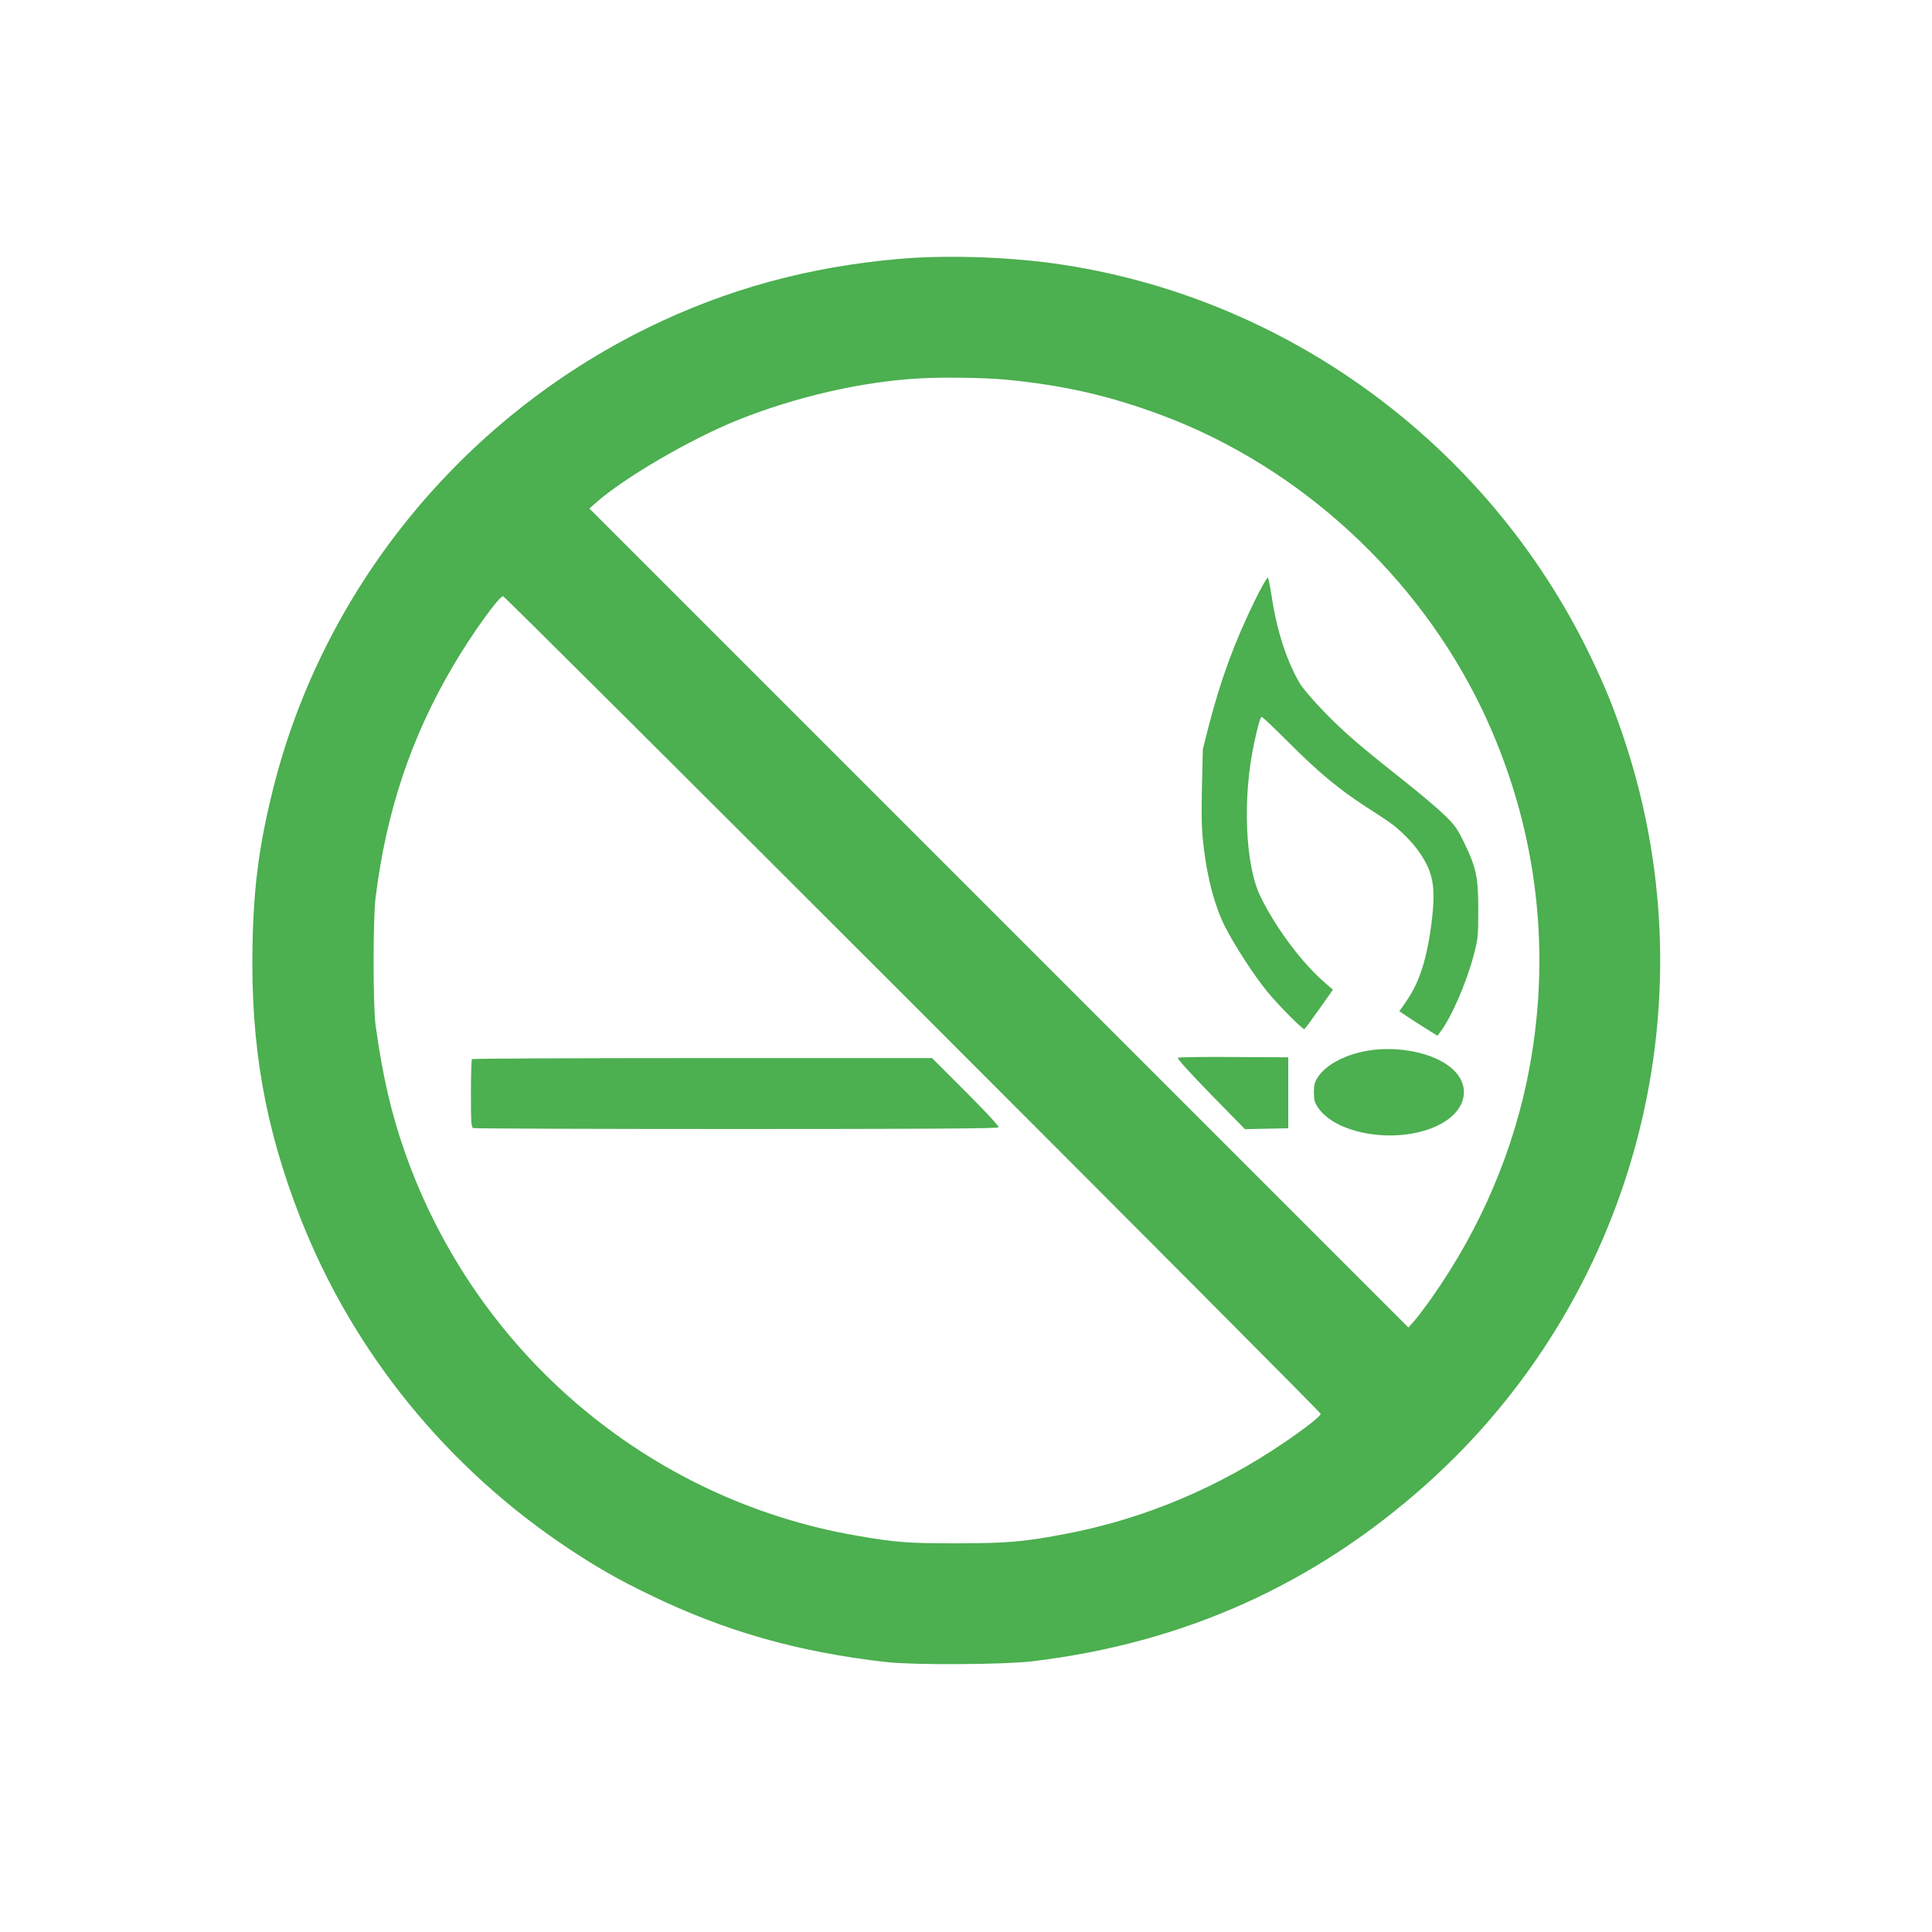
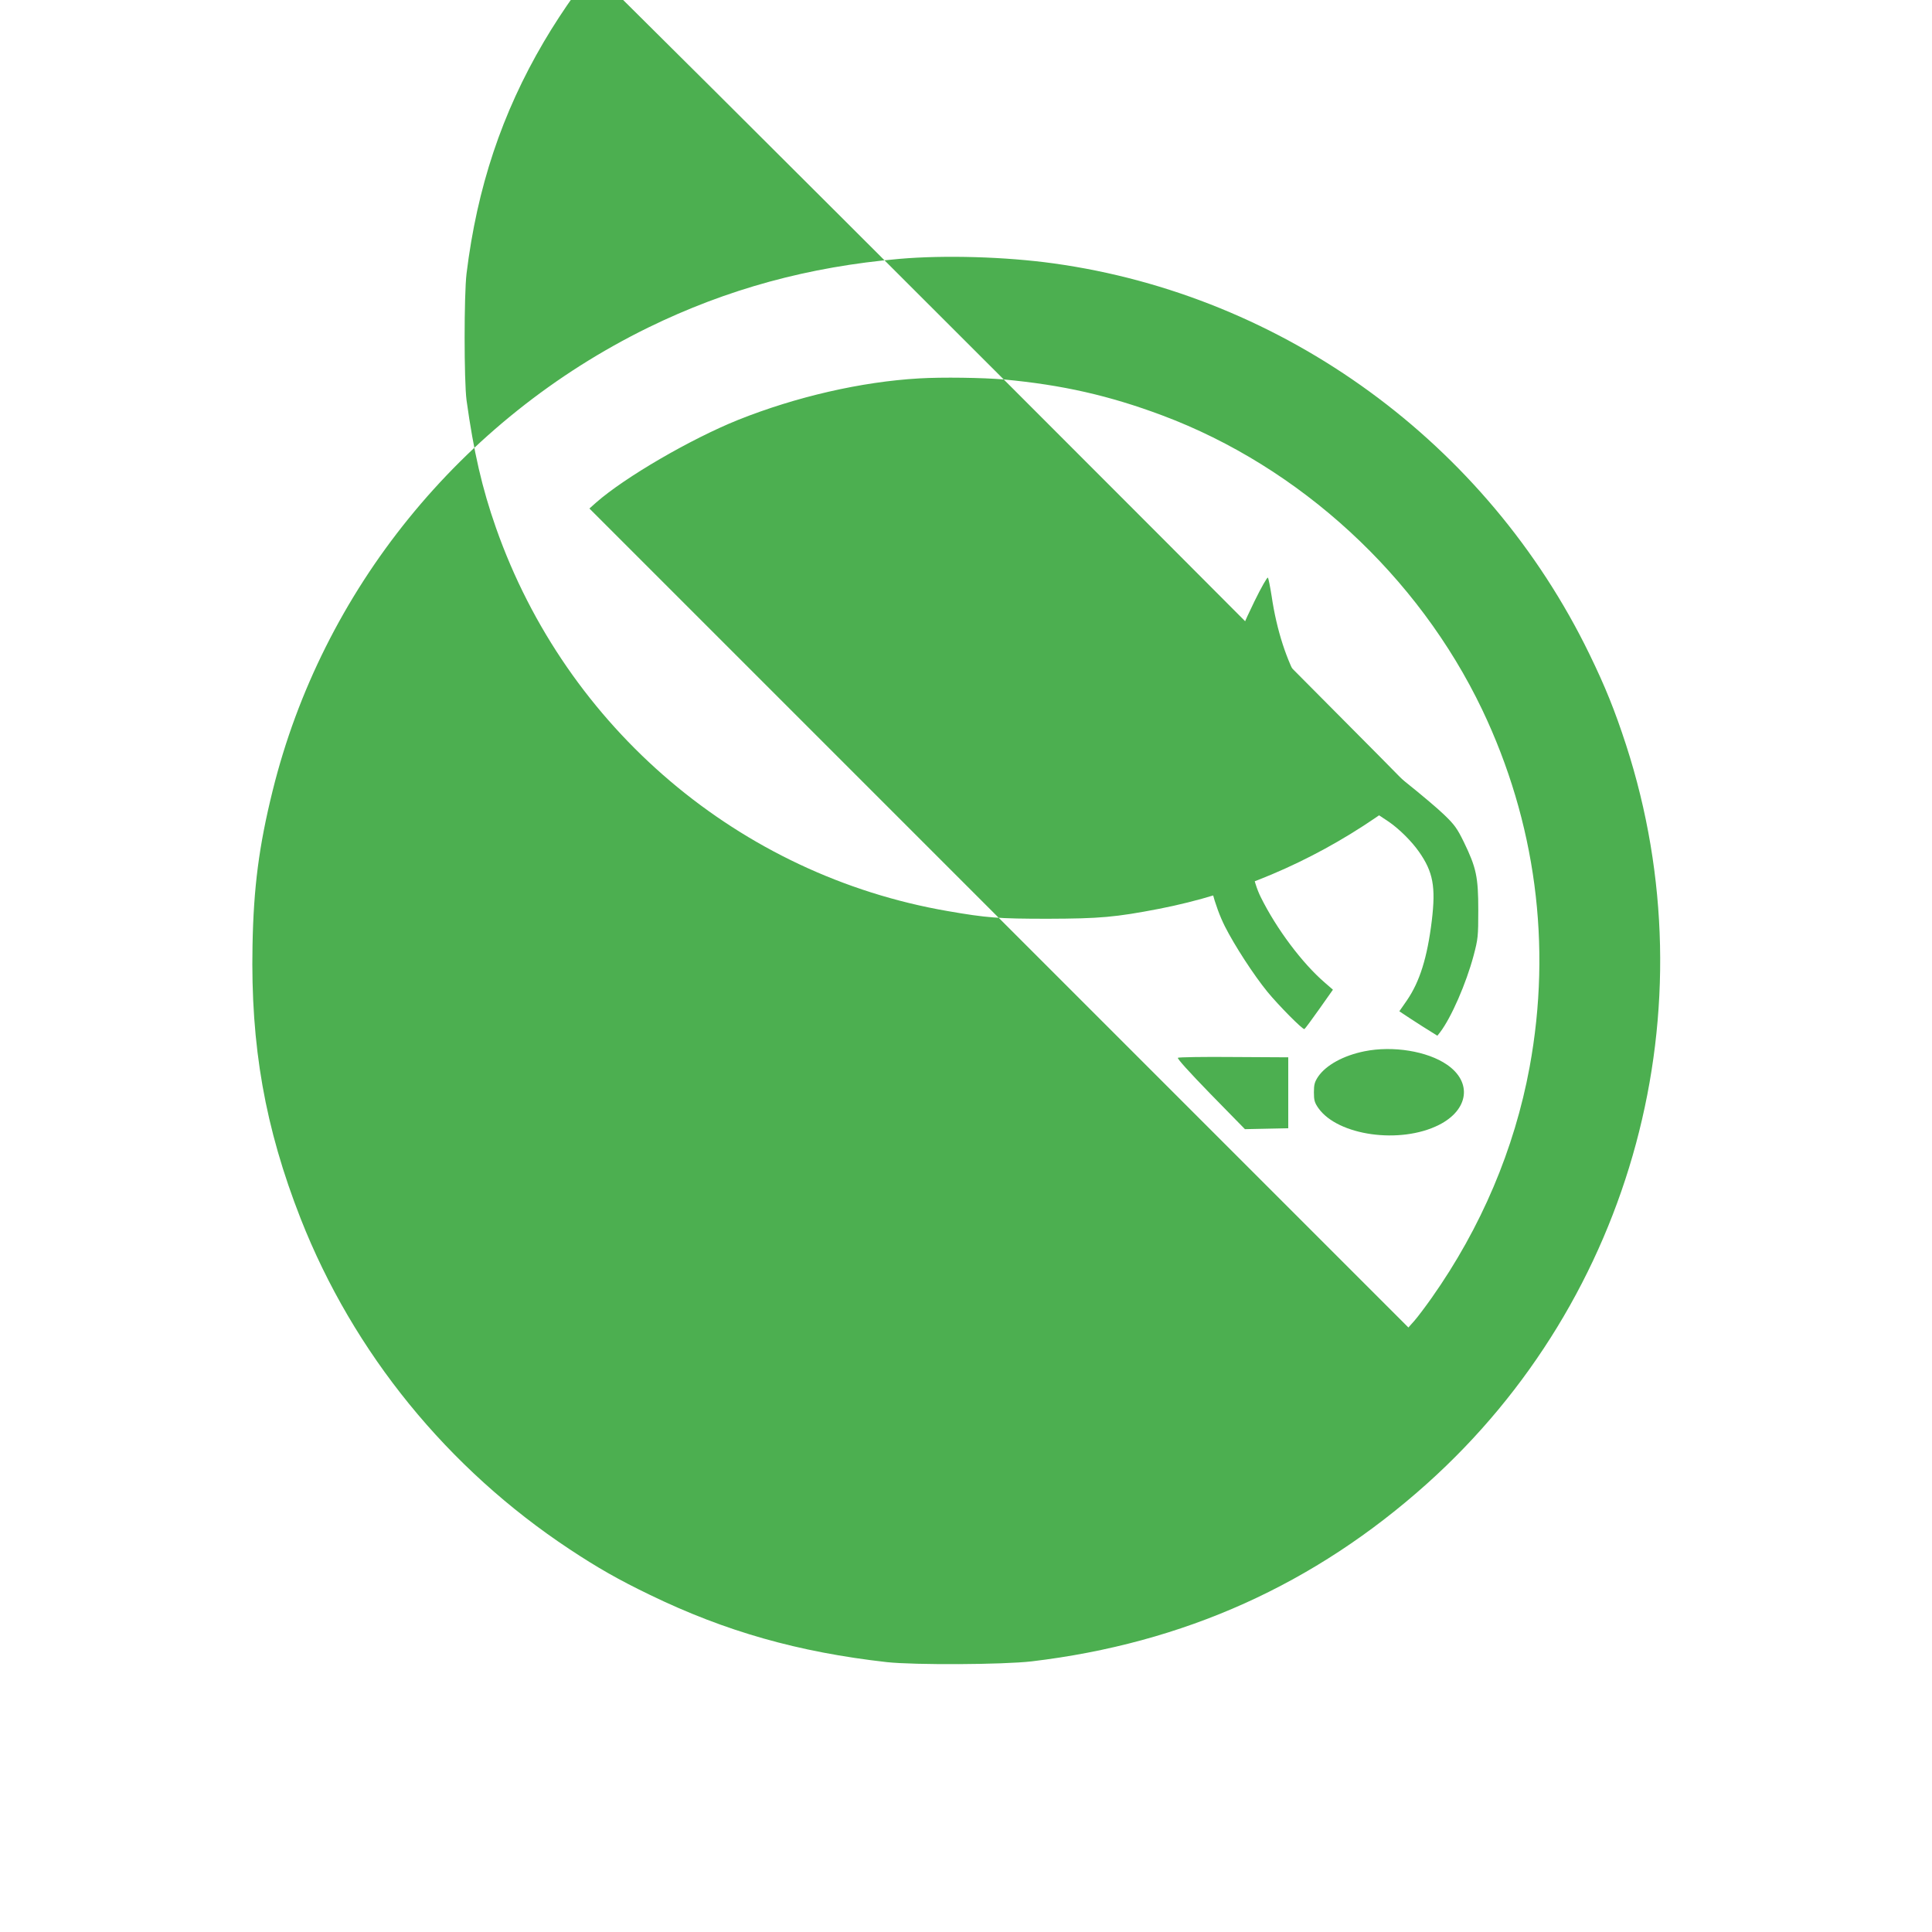
<svg xmlns="http://www.w3.org/2000/svg" version="1.0" width="1280pt" height="1280pt" viewBox="0 0 1280 1280" preserveAspectRatio="xMidYMid meet">
  <g transform="translate(0,1280) scale(0.1,-0.1)" fill="#4caf50" stroke="none">
-     <path d="M5960 11085 c-602 -52 -1143 -200 -1665 -455 -1243 -609 -2161 -1741 -2489 -3070 -90 -364 -126 -638 -133 -1025 -13 -665 83 -1207 319 -1809 350 -890 974 -1656 1783 -2191 186 -123 325 -202 530 -301 501 -243 985 -380 1570 -446 186 -20 769 -17 960 5 1009 120 1875 510 2620 1178 1367 1226 1884 3149 1318 4894 -74 227 -137 384 -242 600 -679 1398 -2021 2378 -3551 2590 -317 44 -721 56 -1020 30z m690 -799 c389 -36 700 -107 1050 -238 913 -342 1696 -1063 2120 -1950 354 -743 463 -1559 314 -2368 -100 -542 -321 -1064 -649 -1529 -41 -58 -92 -126 -114 -151 l-40 -45 -2713 2713 -2713 2713 45 40 c190 167 627 421 940 547 383 153 816 253 1200 275 152 9 422 5 560 -7z m-603 -4138 c1487 -1487 2703 -2708 2703 -2715 0 -15 -95 -90 -237 -187 -439 -300 -927 -506 -1436 -605 -290 -56 -394 -65 -737 -66 -329 0 -406 6 -665 51 -1378 238 -2525 1211 -2992 2539 -92 261 -148 506 -195 845 -17 129 -17 699 0 840 70 570 234 1062 512 1535 125 213 306 465 333 465 7 0 1228 -1216 2714 -2702z" />
+     <path d="M5960 11085 c-602 -52 -1143 -200 -1665 -455 -1243 -609 -2161 -1741 -2489 -3070 -90 -364 -126 -638 -133 -1025 -13 -665 83 -1207 319 -1809 350 -890 974 -1656 1783 -2191 186 -123 325 -202 530 -301 501 -243 985 -380 1570 -446 186 -20 769 -17 960 5 1009 120 1875 510 2620 1178 1367 1226 1884 3149 1318 4894 -74 227 -137 384 -242 600 -679 1398 -2021 2378 -3551 2590 -317 44 -721 56 -1020 30z m690 -799 c389 -36 700 -107 1050 -238 913 -342 1696 -1063 2120 -1950 354 -743 463 -1559 314 -2368 -100 -542 -321 -1064 -649 -1529 -41 -58 -92 -126 -114 -151 l-40 -45 -2713 2713 -2713 2713 45 40 c190 167 627 421 940 547 383 153 816 253 1200 275 152 9 422 5 560 -7z c1487 -1487 2703 -2708 2703 -2715 0 -15 -95 -90 -237 -187 -439 -300 -927 -506 -1436 -605 -290 -56 -394 -65 -737 -66 -329 0 -406 6 -665 51 -1378 238 -2525 1211 -2992 2539 -92 261 -148 506 -195 845 -17 129 -17 699 0 840 70 570 234 1062 512 1535 125 213 306 465 333 465 7 0 1228 -1216 2714 -2702z" />
    <path d="M8312 8818 c-132 -269 -226 -525 -304 -828 l-39 -155 -6 -255 c-4 -205 -2 -282 12 -395 26 -212 73 -388 140 -522 64 -127 192 -324 282 -434 72 -88 233 -251 245 -247 4 2 48 61 98 132 l91 129 -53 46 c-150 129 -321 357 -425 567 -104 207 -123 661 -43 1025 28 128 40 169 50 169 5 0 87 -78 182 -173 193 -193 325 -303 503 -419 66 -43 137 -89 157 -103 68 -47 150 -128 199 -198 94 -134 112 -232 85 -457 -30 -245 -80 -404 -165 -528 l-50 -72 27 -18 c15 -11 72 -47 126 -82 l99 -62 18 23 c74 97 173 324 222 508 29 110 31 126 31 301 0 219 -13 281 -95 450 -44 90 -62 116 -131 182 -43 42 -161 141 -260 220 -296 234 -406 328 -538 465 -69 71 -140 154 -158 185 -87 147 -154 353 -187 578 -10 63 -21 119 -25 123 -4 5 -44 -65 -88 -155z" />
    <path d="M9040 5835 c-139 -28 -254 -91 -307 -168 -23 -35 -28 -52 -28 -104 0 -52 4 -68 30 -105 129 -182 542 -240 798 -111 197 99 223 283 54 399 -130 90 -359 127 -547 89z" />
    <path d="M7804 5792 c-7 -4 73 -93 216 -240 l228 -233 143 3 144 3 0 235 0 235 -360 2 c-198 2 -365 -1 -371 -5z" />
-     <path d="M3127 5783 c-4 -3 -7 -106 -7 -229 0 -193 2 -223 16 -228 9 -3 794 -6 1744 -6 1259 0 1731 3 1736 11 4 7 -86 104 -217 235 l-224 224 -1521 0 c-836 0 -1524 -3 -1527 -7z" />
  </g>
</svg>